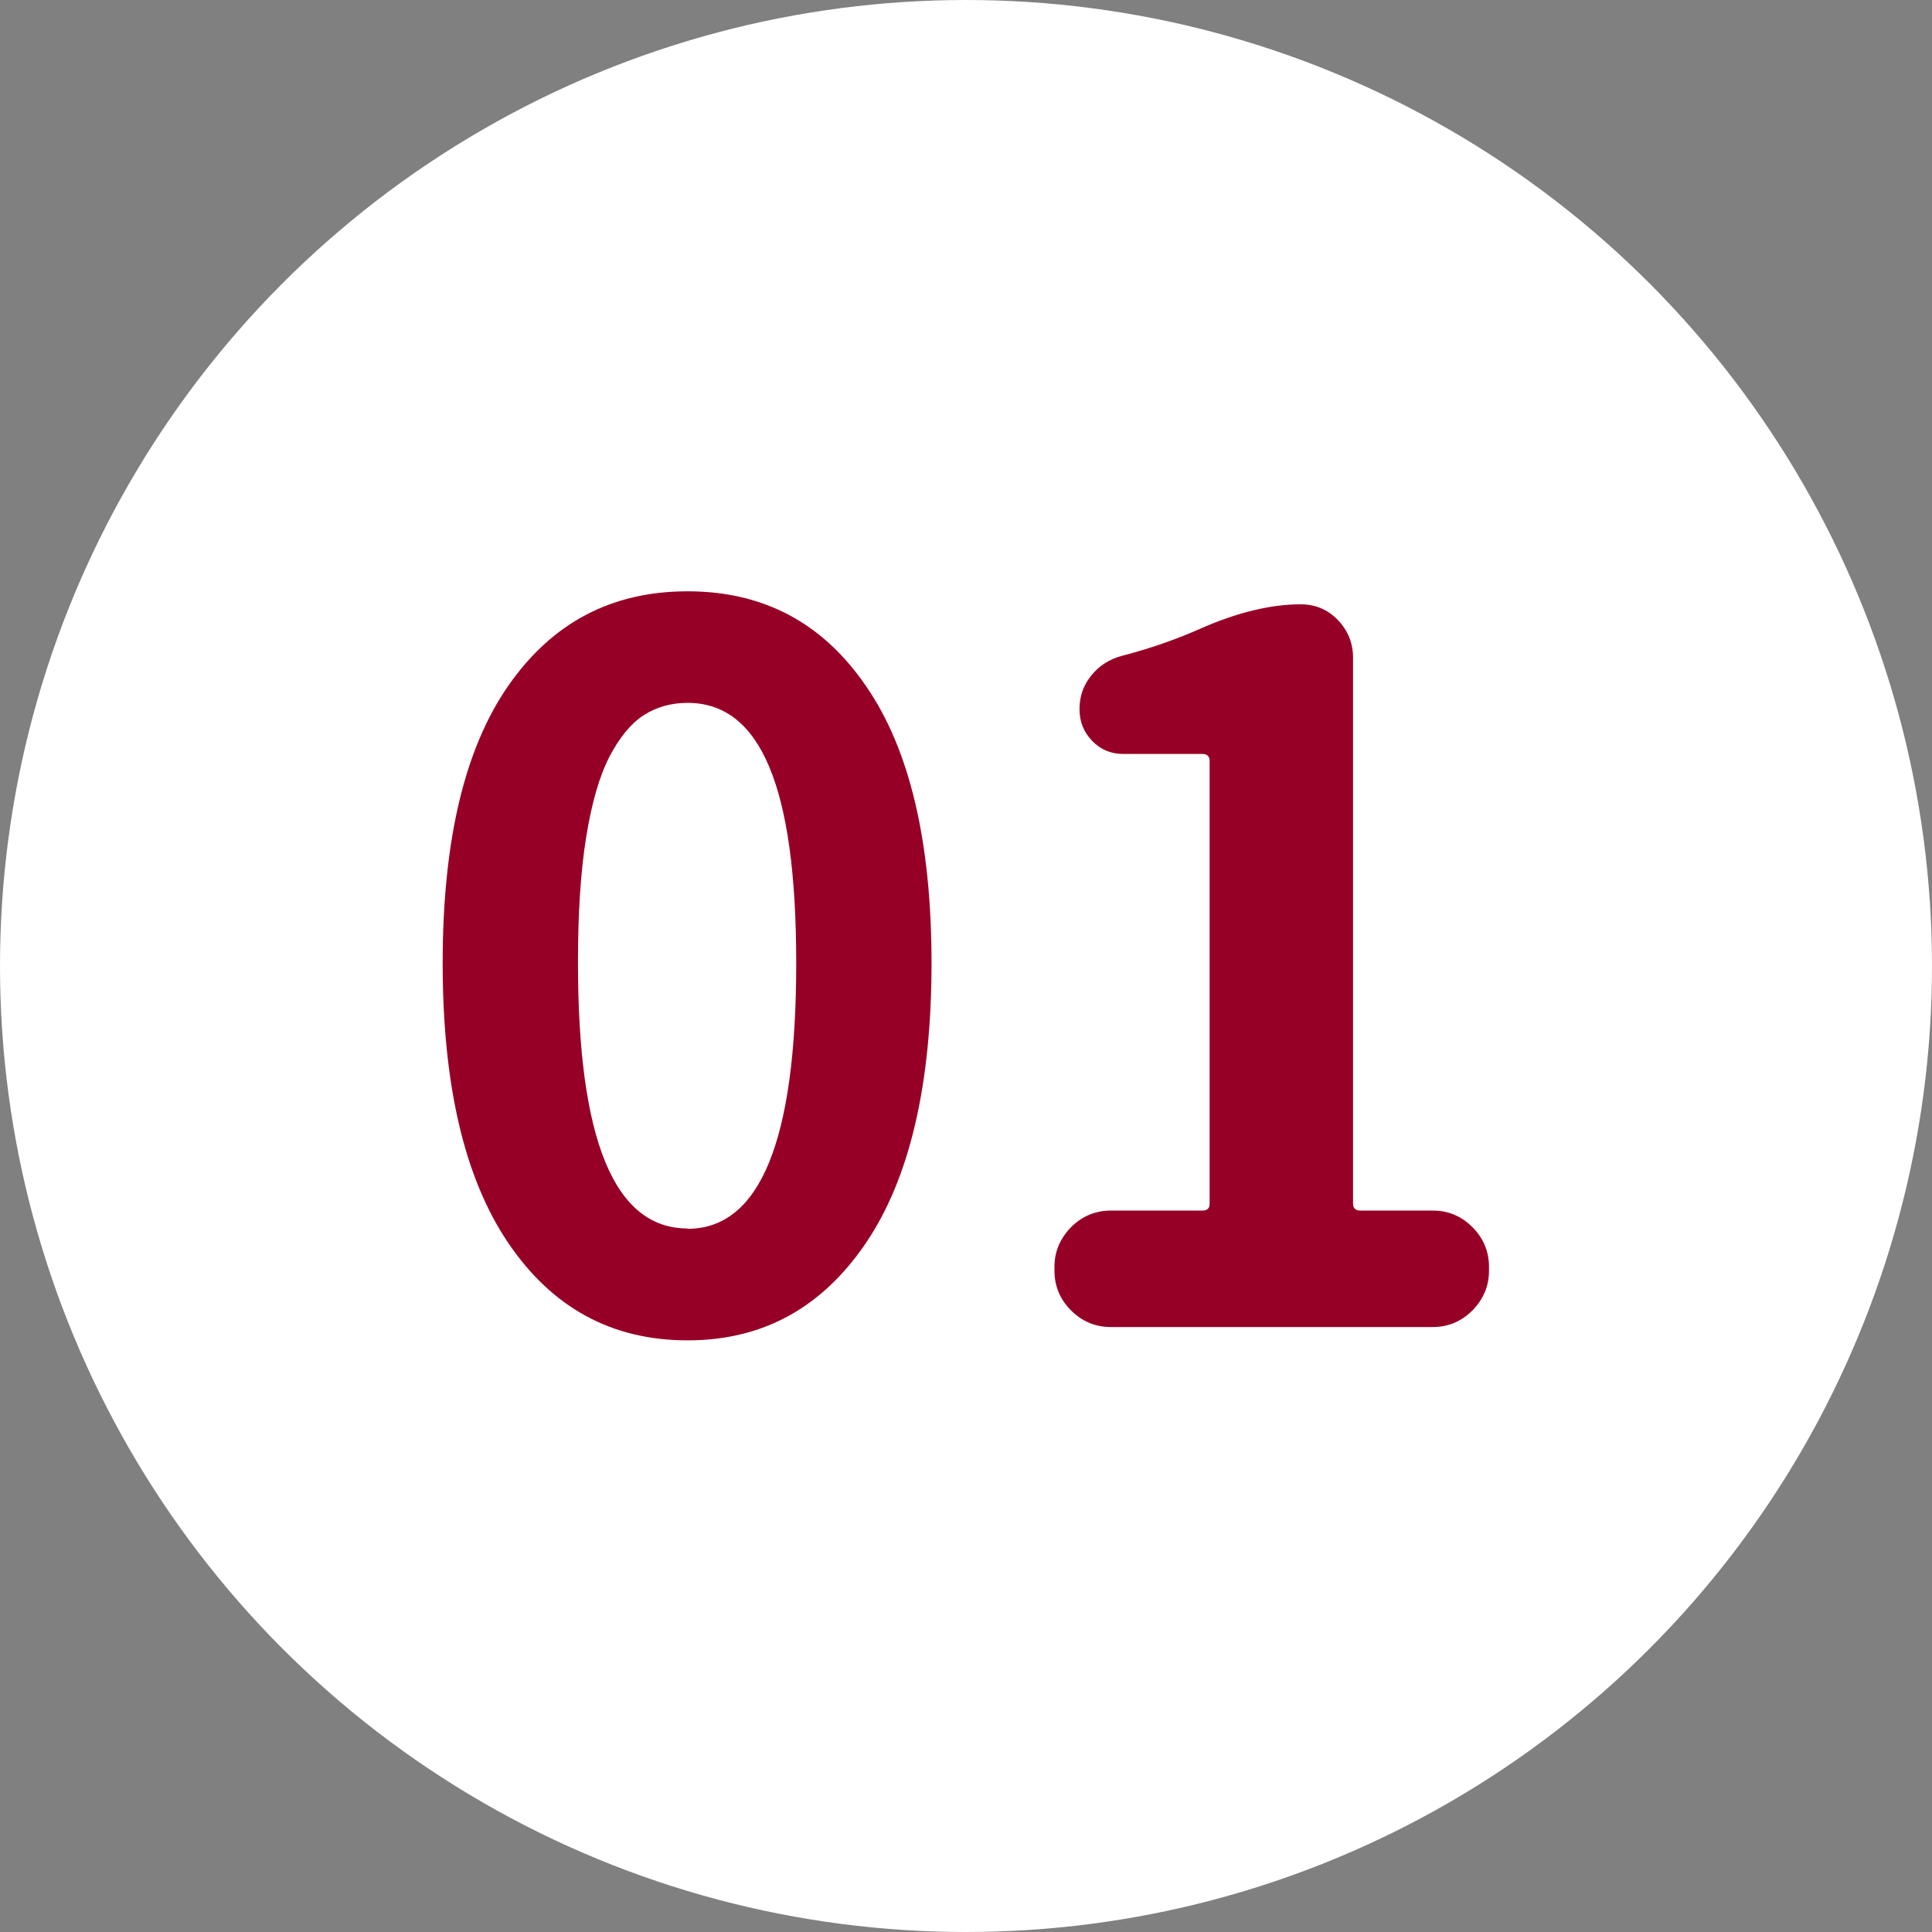
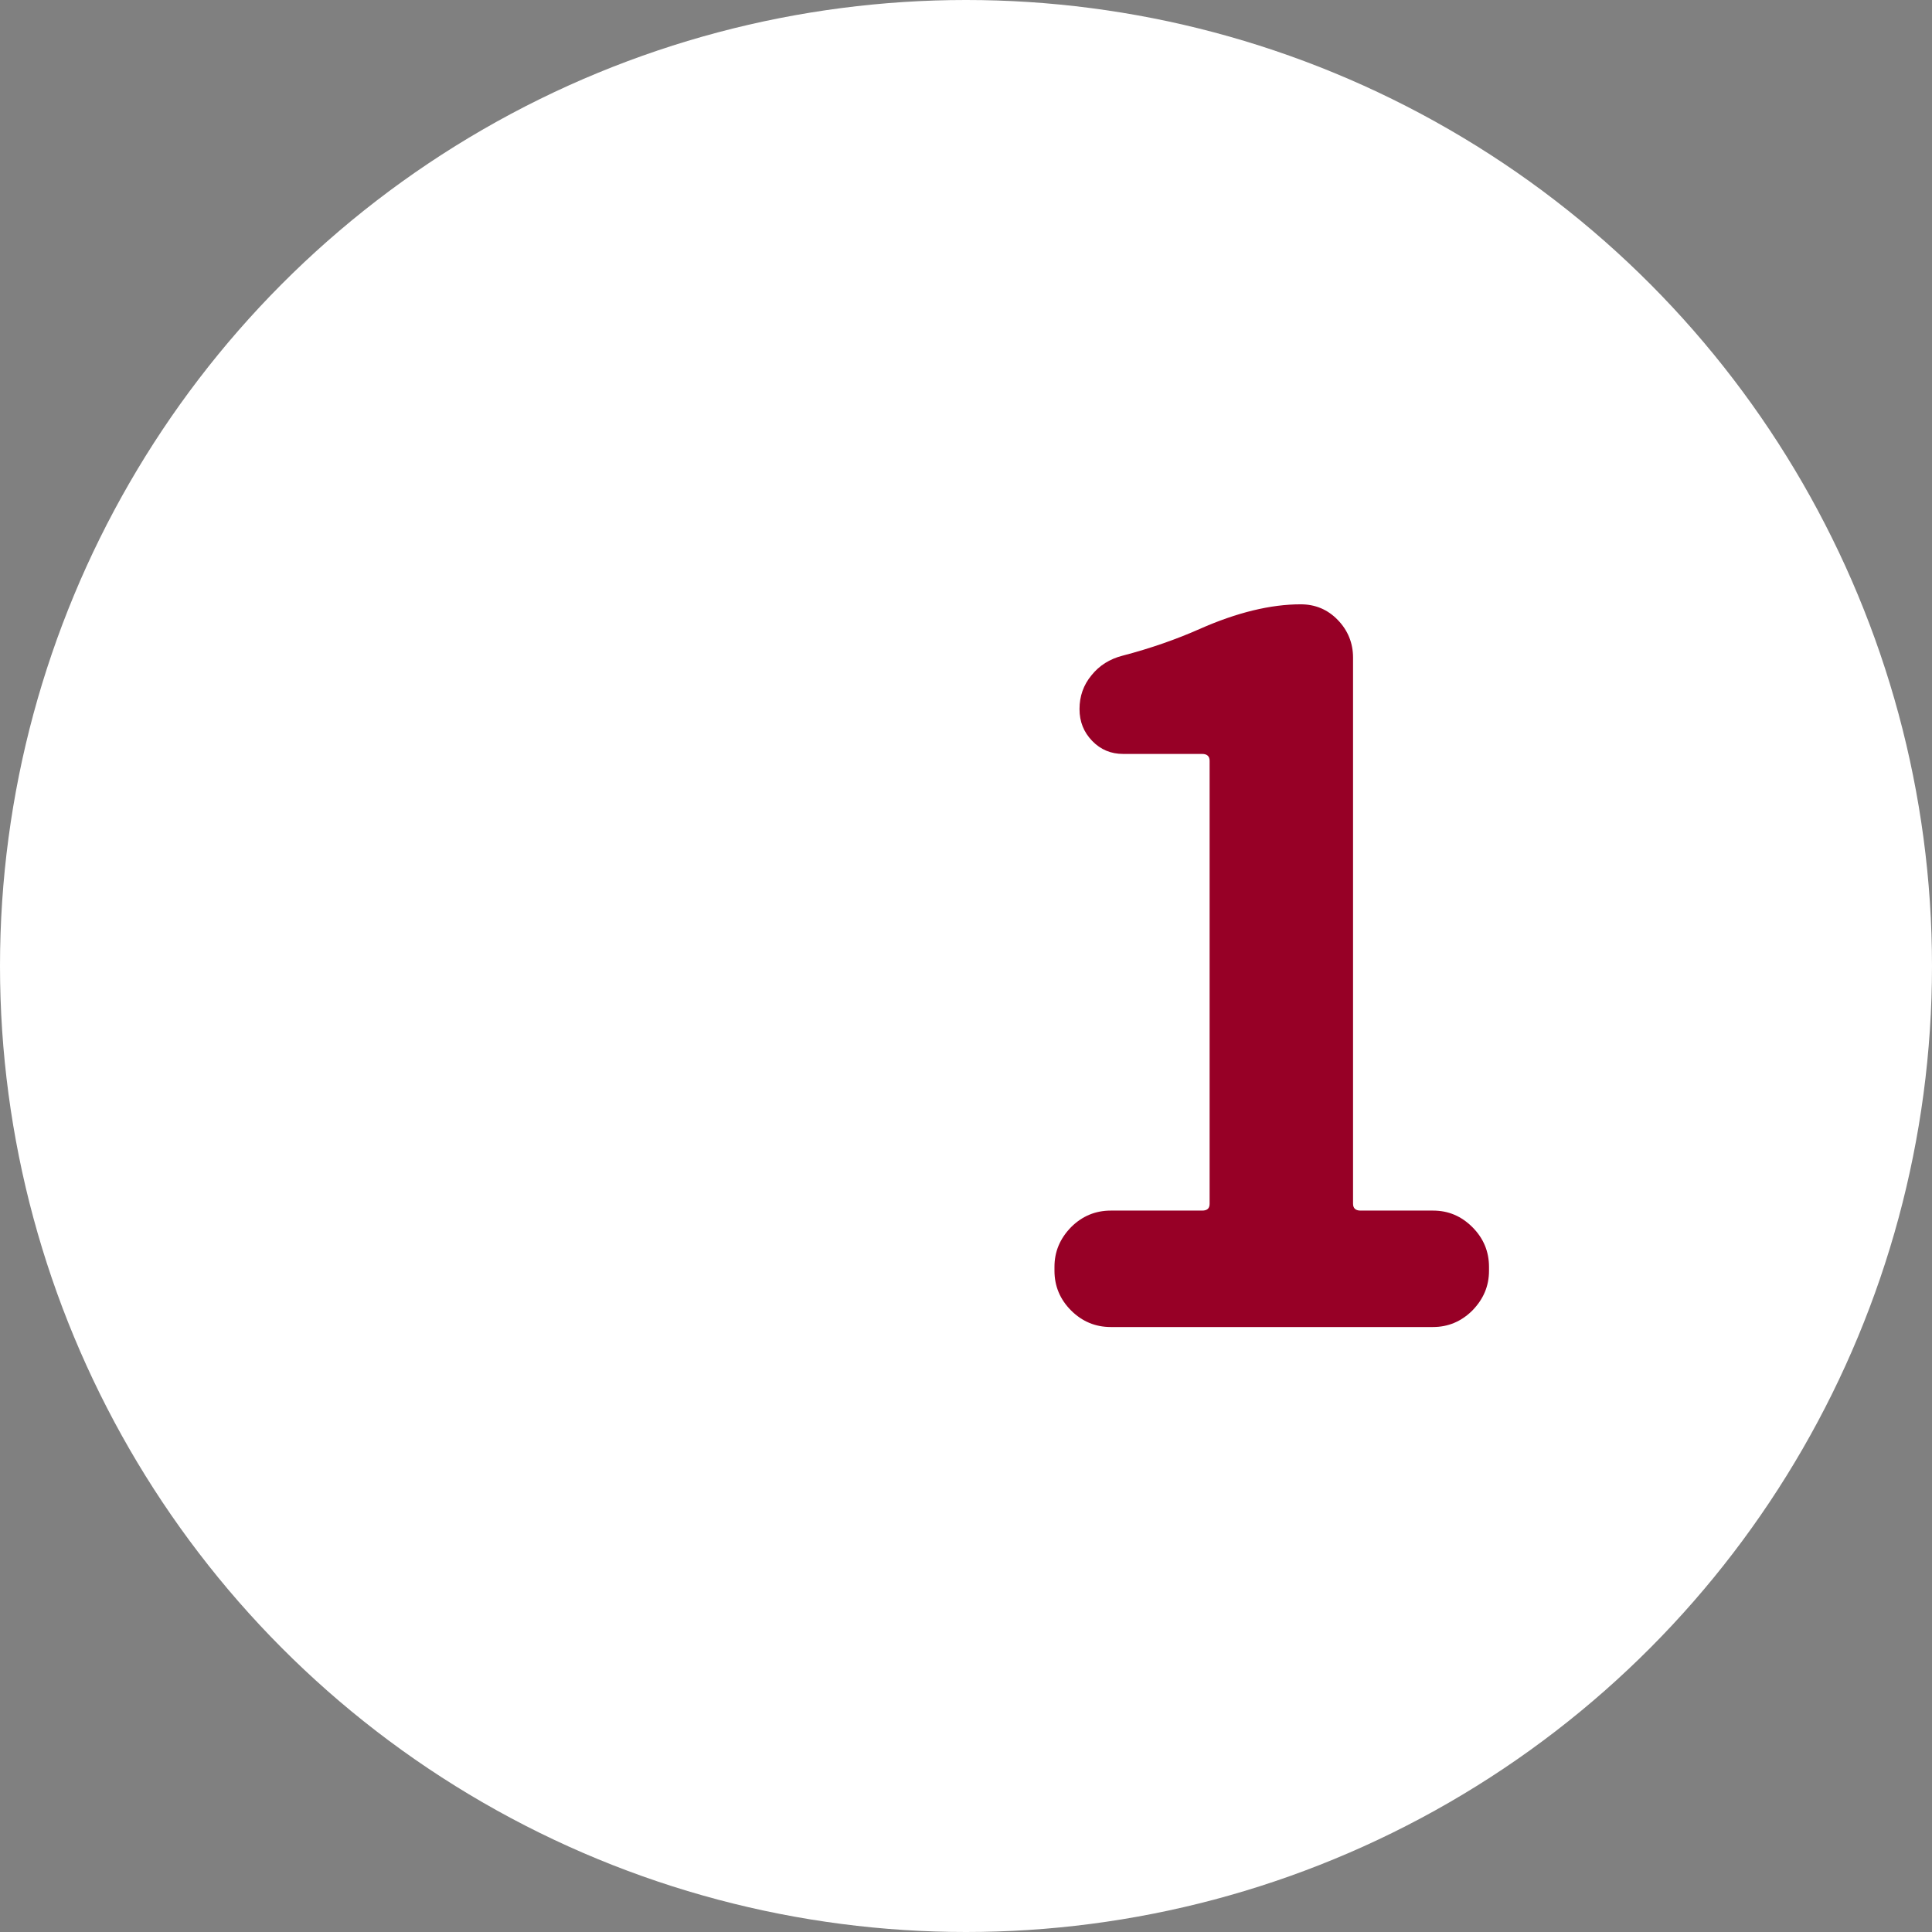
<svg xmlns="http://www.w3.org/2000/svg" id="_レイヤー_2" width="59.4" height="59.4" viewBox="0 0 59.4 59.4">
  <rect x="0" y="0" width="59.4" height="59.4" fill="#808080" stroke="none" />
  <defs>
    <style>.cls-1{fill:#970026;}.cls-2{fill:#fff;}</style>
  </defs>
  <g id="contents">
    <g>
      <circle class="cls-2" cx="29.7" cy="29.7" r="29.7" />
      <g>
-         <path class="cls-1" d="M21.14,41.21c-2.33,0-4.16-1-5.51-2.99s-2.02-4.86-2.02-8.61,.67-6.59,2.02-8.53,3.18-2.9,5.51-2.9,4.16,.97,5.49,2.92c1.34,1.94,2.01,4.78,2.01,8.51s-.67,6.62-2.02,8.61-3.17,2.99-5.48,2.99Zm0-3.43c2.23,0,3.34-2.72,3.34-8.17s-1.11-8-3.34-8c-.51,0-.96,.13-1.35,.38-.39,.25-.74,.68-1.05,1.27-.31,.6-.55,1.43-.72,2.49-.17,1.06-.25,2.35-.25,3.85,0,5.45,1.12,8.17,3.37,8.17Z" />
        <path class="cls-1" d="M34.15,40.8c-.47,0-.88-.17-1.22-.51-.34-.34-.51-.75-.51-1.22v-.12c0-.47,.17-.87,.51-1.22,.34-.34,.75-.51,1.22-.51h2.81c.16,0,.23-.07,.23-.21v-13.62c0-.14-.08-.21-.23-.21h-2.43c-.37,0-.69-.13-.95-.4s-.39-.59-.39-.98,.12-.74,.37-1.04c.24-.3,.56-.5,.95-.6,.88-.23,1.67-.51,2.37-.82,1.15-.51,2.19-.76,3.11-.76,.45,0,.83,.16,1.14,.48s.47,.71,.47,1.16v16.79c0,.14,.08,.21,.23,.21h2.23c.47,0,.87,.17,1.21,.51,.34,.34,.51,.75,.51,1.22v.12c0,.47-.17,.87-.51,1.22-.34,.34-.75,.51-1.21,.51h-9.9Z" />
      </g>
    </g>
  </g>
</svg>